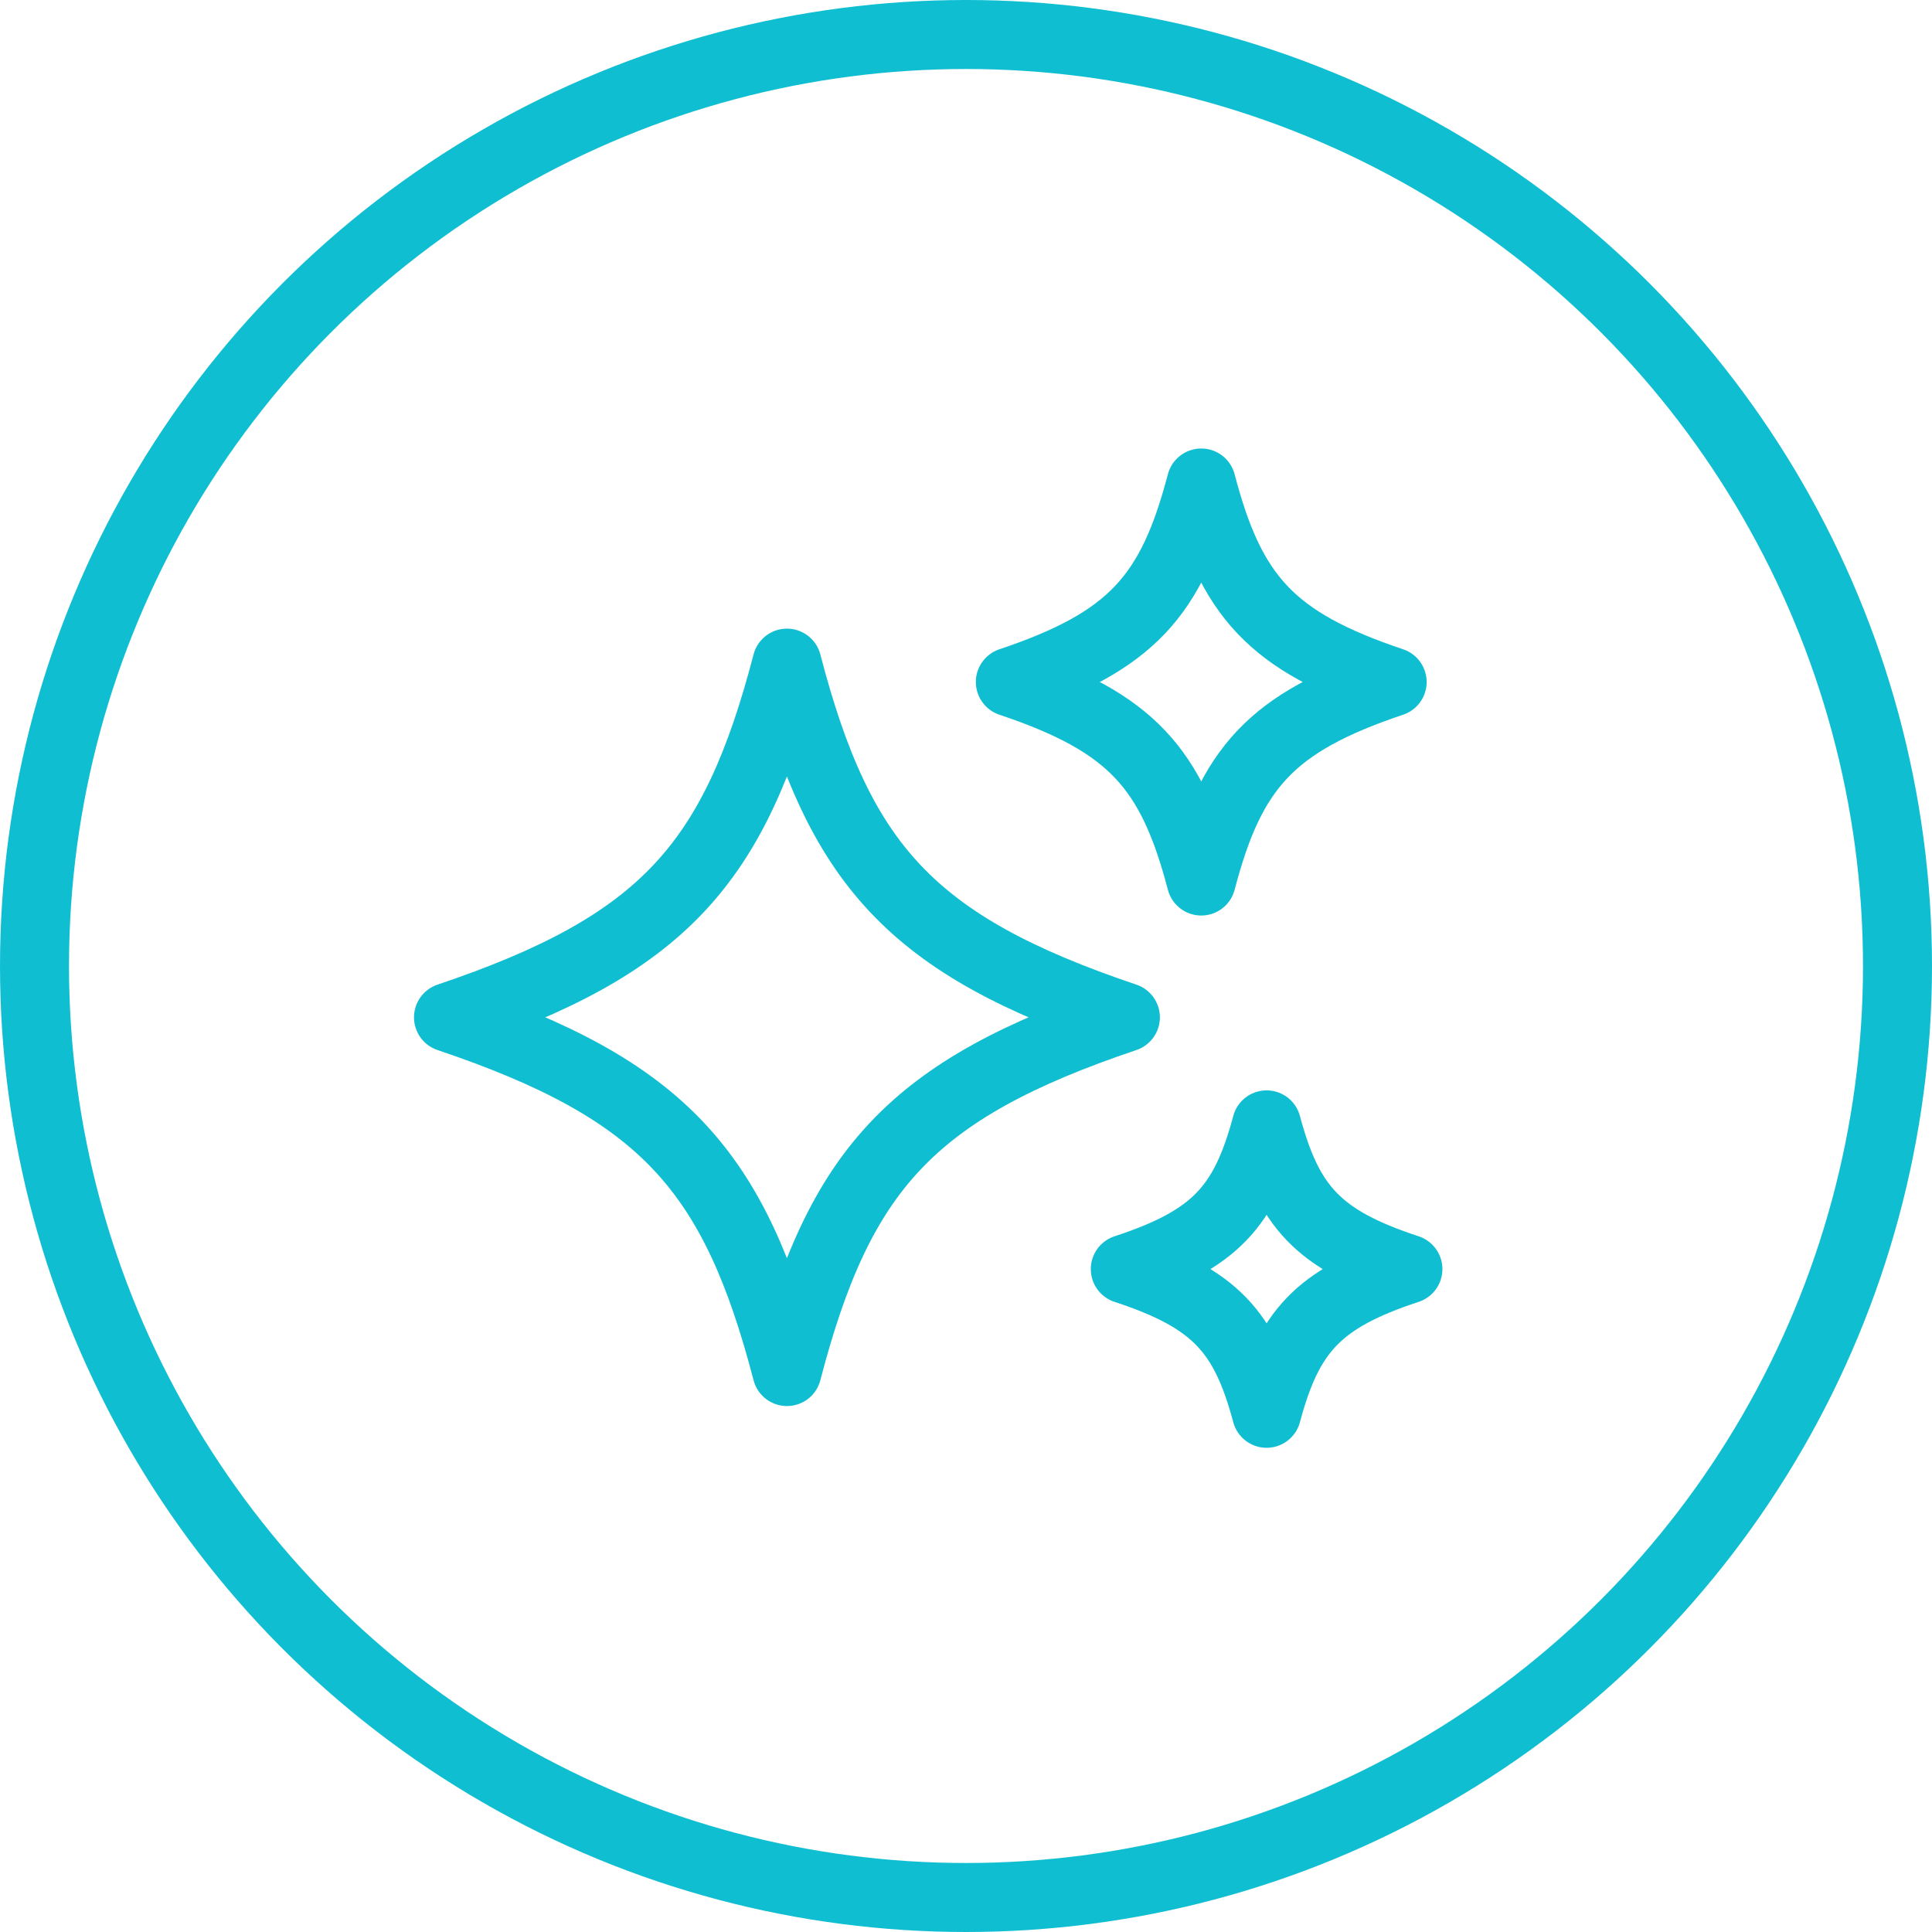
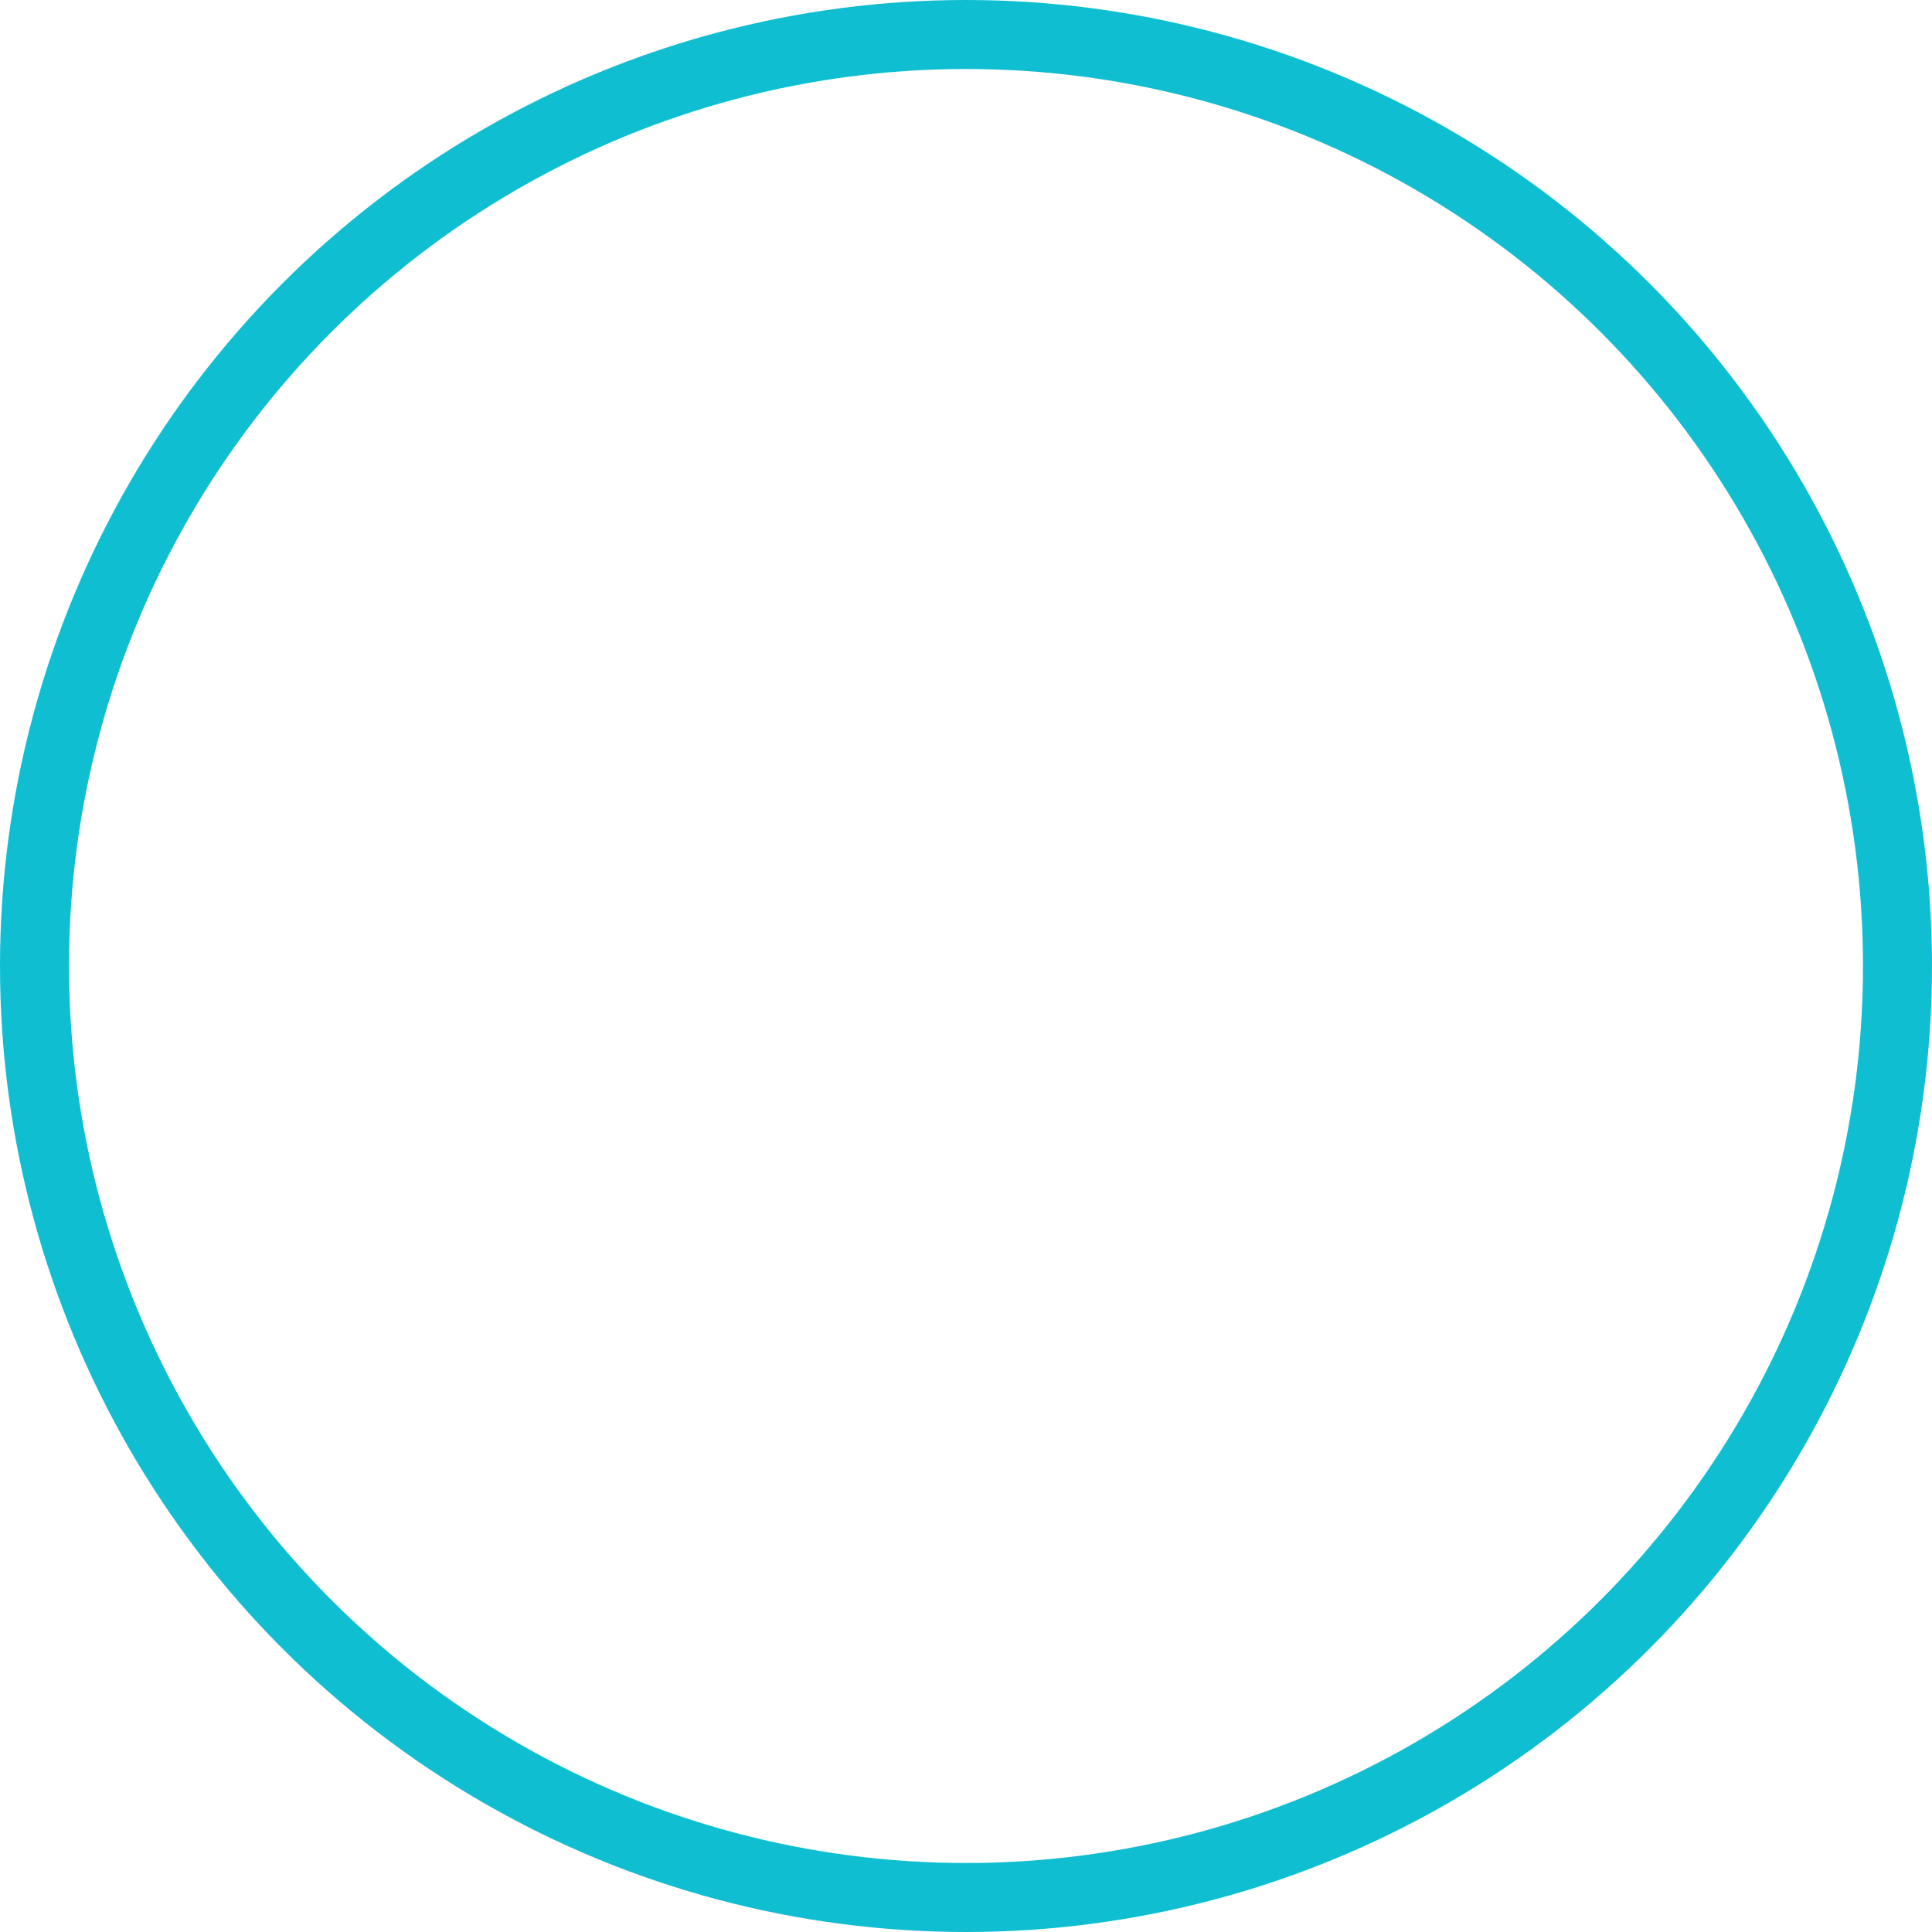
<svg xmlns="http://www.w3.org/2000/svg" width="56" height="56" viewBox="0 0 56 56" fill="none">
  <g id="Group 2953">
    <circle id="Ellipse 50" cx="28" cy="28" r="27" stroke="#10BED2" stroke-width="2" />
    <g id="Group 2952">
-       <path id="Vector" d="M32.62 29.488C26.385 31.589 24.329 33.928 22.81 39.755C21.29 33.928 19.235 31.589 13 29.488C19.235 27.387 21.29 25.047 22.81 19.221C24.329 25.047 26.385 27.387 32.62 29.488Z" stroke="#10BED2" stroke-width="2" stroke-linecap="round" stroke-linejoin="round" />
-       <path id="Vector_2" d="M40.352 19.768C36.835 20.949 35.676 22.263 34.819 25.537C33.961 22.263 32.802 20.949 29.285 19.768C32.802 18.588 33.961 17.274 34.819 14C35.676 17.274 36.835 18.588 40.352 19.768Z" stroke="#10BED2" stroke-width="2" stroke-linecap="round" stroke-linejoin="round" />
-       <path id="Vector_3" d="M40.809 36.785C38.206 37.641 37.348 38.593 36.713 40.965C36.078 38.593 35.22 37.641 32.617 36.785C35.22 35.93 36.078 34.978 36.713 32.605C37.348 34.978 38.206 35.93 40.809 36.785Z" stroke="#10BED2" stroke-width="2" stroke-linecap="round" stroke-linejoin="round" />
-     </g>
+       </g>
  </g>
</svg>